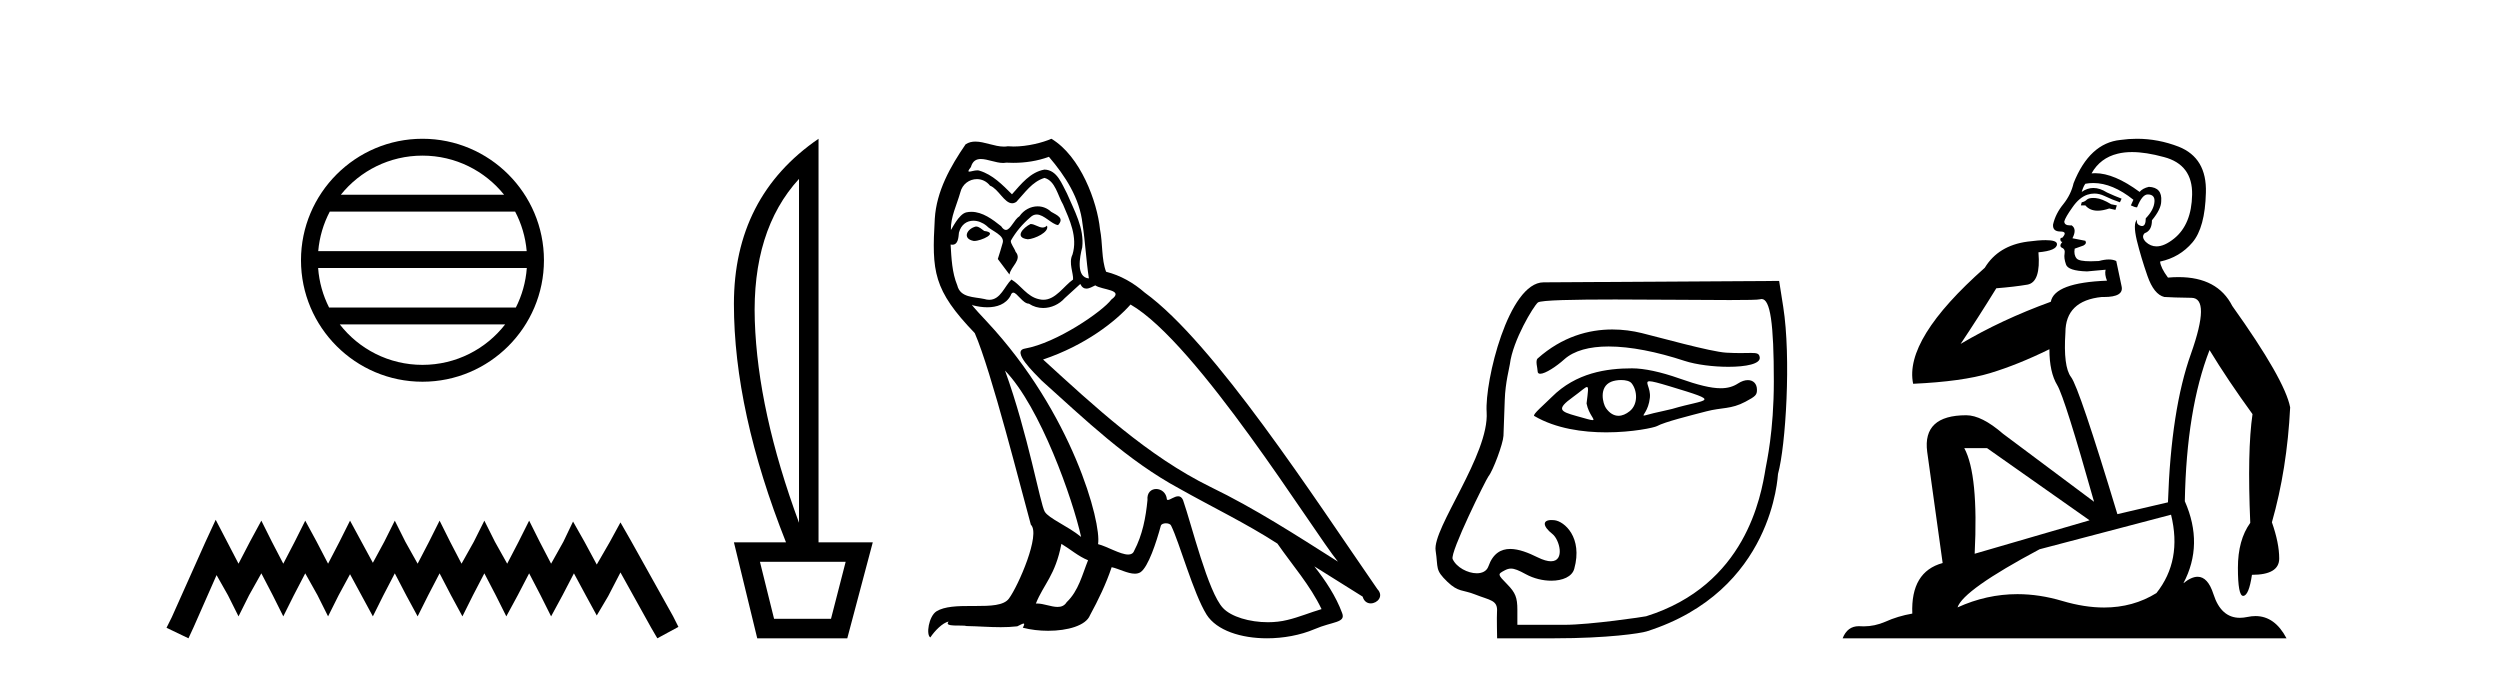
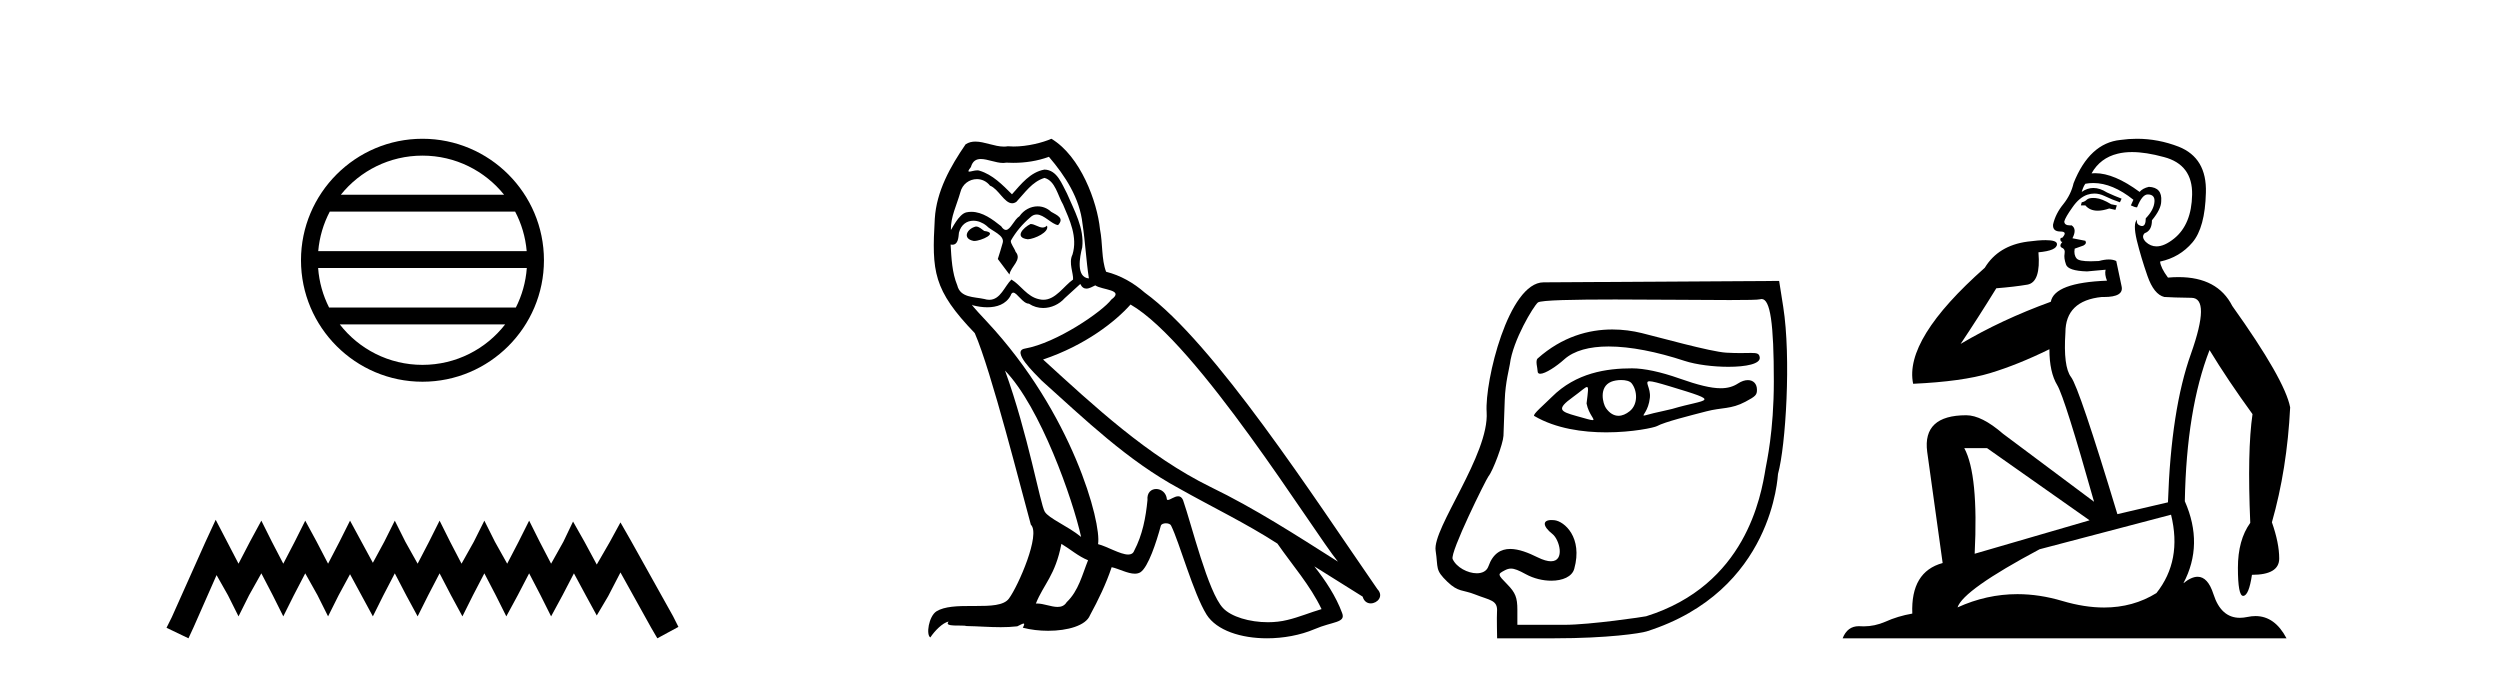
<svg xmlns="http://www.w3.org/2000/svg" width="152.0" height="41.0">
  <path d="M 25.686 9.462 C 27.694 9.462 29.484 10.389 30.649 11.84 L 20.723 11.84 C 21.888 10.389 23.677 9.462 25.686 9.462 ZM 31.32 12.865 C 31.703 13.594 31.949 14.407 32.023 15.27 L 19.348 15.27 C 19.422 14.407 19.668 13.594 20.051 12.865 ZM 32.03 16.295 C 31.967 17.155 31.734 17.968 31.363 18.699 L 20.009 18.699 C 19.638 17.968 19.405 17.155 19.342 16.295 ZM 30.713 19.724 C 29.55 21.221 27.732 22.184 25.686 22.184 C 23.64 22.184 21.822 21.221 20.659 19.724 ZM 25.686 8.437 C 21.614 8.437 18.3 11.752 18.3 15.823 C 18.3 19.895 21.614 23.209 25.686 23.209 C 29.757 23.209 33.072 19.895 33.072 15.823 C 33.072 11.752 29.757 8.437 25.686 8.437 Z" style="fill:#000000;stroke:none" />
  <path d="M 13.114 31.602 L 12.473 32.99 L 10.444 37.528 L 10.124 38.169 L 11.459 38.809 L 11.779 38.115 L 13.167 34.966 L 13.861 36.193 L 14.502 37.475 L 15.142 36.193 L 15.89 34.859 L 16.584 36.193 L 17.224 37.475 L 17.865 36.193 L 18.559 34.859 L 19.306 36.193 L 19.947 37.475 L 20.588 36.193 L 21.282 34.912 L 21.976 36.193 L 22.67 37.475 L 23.31 36.193 L 24.004 34.859 L 24.698 36.193 L 25.392 37.475 L 26.033 36.193 L 26.727 34.859 L 27.421 36.193 L 28.115 37.475 L 28.755 36.193 L 29.449 34.859 L 30.143 36.193 L 30.784 37.475 L 31.478 36.193 L 32.172 34.859 L 32.866 36.193 L 33.507 37.475 L 34.201 36.193 L 34.895 34.859 L 35.642 36.247 L 36.283 37.421 L 36.977 36.247 L 37.724 34.805 L 39.593 38.169 L 39.966 38.809 L 41.248 38.115 L 40.927 37.475 L 38.365 32.884 L 37.724 31.763 L 37.084 32.937 L 36.283 34.325 L 35.535 32.937 L 34.841 31.709 L 34.254 32.937 L 33.507 34.272 L 32.813 32.937 L 32.172 31.656 L 31.531 32.937 L 30.837 34.272 L 30.09 32.937 L 29.449 31.656 L 28.809 32.937 L 28.061 34.272 L 27.367 32.937 L 26.727 31.656 L 26.086 32.937 L 25.392 34.272 L 24.645 32.937 L 24.004 31.656 L 23.364 32.937 L 22.67 34.218 L 21.976 32.937 L 21.282 31.656 L 20.641 32.937 L 19.947 34.272 L 19.253 32.937 L 18.559 31.656 L 17.918 32.937 L 17.224 34.272 L 16.53 32.937 L 15.89 31.656 L 15.196 32.937 L 14.502 34.272 L 13.808 32.937 L 13.114 31.602 Z" style="fill:#000000;stroke:none" />
-   <path d="M 48.58 10.877 L 48.58 31.785 Q 46.073 24.992 45.892 19.501 Q 45.711 14.01 48.58 10.877 ZM 51.416 34.159 L 50.525 37.622 L 47.063 37.622 L 46.205 34.159 ZM 49.767 8.437 Q 44.622 11.965 44.622 18.479 Q 44.622 24.992 47.788 32.972 L 44.622 32.972 L 46.04 38.809 L 51.515 38.809 L 53.065 32.972 L 49.767 32.972 L 49.767 8.437 Z" style="fill:#000000;stroke:none" />
  <path d="M 62.659 13.619 C 62.204 13.839 61.646 14.447 62.491 14.548 C 62.896 14.531 63.824 14.109 63.655 13.721 L 63.655 13.721 C 63.568 13.804 63.479 13.834 63.39 13.834 C 63.15 13.834 62.905 13.619 62.659 13.619 ZM 59.334 13.771 C 58.777 13.906 58.49 14.514 59.199 14.649 C 59.21 14.65 59.223 14.651 59.236 14.651 C 59.644 14.651 60.756 14.156 59.84 14.042 C 59.688 13.94 59.536 13.771 59.334 13.771 ZM 63.774 9.534 C 64.77 10.699 65.647 12.049 65.816 13.603 C 65.985 14.717 66.036 15.831 66.205 16.928 C 65.411 16.861 65.647 15.628 65.799 15.038 C 65.934 13.873 65.31 12.792 64.871 11.762 C 64.567 11.205 64.28 10.328 63.503 10.311 C 62.642 10.463 62.085 11.189 61.528 11.813 C 60.954 11.239 60.347 10.615 59.553 10.378 C 59.512 10.363 59.465 10.357 59.416 10.357 C 59.238 10.357 59.03 10.435 58.934 10.435 C 58.852 10.435 58.853 10.377 59.03 10.159 C 59.137 9.78 59.36 9.668 59.635 9.668 C 60.037 9.668 60.551 9.907 60.984 9.907 C 61.049 9.907 61.113 9.901 61.174 9.889 C 61.316 9.897 61.459 9.901 61.602 9.901 C 62.34 9.901 63.081 9.789 63.774 9.534 ZM 63.503 10.817 C 64.162 10.986 64.314 11.898 64.635 12.438 C 65.04 13.383 65.529 14.413 65.208 15.476 C 64.955 15.983 65.276 16.624 65.242 16.996 C 64.679 17.391 64.185 18.226 63.437 18.226 C 63.356 18.226 63.271 18.216 63.183 18.194 C 62.44 18.042 62.069 17.333 61.495 16.996 C 61.079 17.397 60.833 18.228 60.149 18.228 C 60.055 18.228 59.952 18.212 59.84 18.178 C 59.216 18.042 58.388 18.11 58.203 17.35 C 57.882 16.574 57.848 15.713 57.797 14.869 L 57.797 14.869 C 57.835 14.876 57.869 14.879 57.901 14.879 C 58.242 14.879 58.273 14.483 58.304 14.143 C 58.435 13.649 58.789 13.42 59.182 13.42 C 59.447 13.42 59.73 13.524 59.975 13.721 C 60.262 14.042 61.14 14.295 60.954 14.801 C 60.87 15.105 60.769 15.426 60.667 15.747 L 61.376 16.692 C 61.444 16.202 62.17 15.797 61.748 15.308 C 61.68 15.088 61.427 14.801 61.461 14.632 C 61.765 14.092 62.17 13.619 62.642 13.214 C 62.77 13.09 62.9 13.042 63.03 13.042 C 63.482 13.042 63.937 13.635 64.331 13.687 C 64.719 13.265 64.297 13.096 63.909 12.877 C 63.668 12.65 63.377 12.546 63.087 12.546 C 62.665 12.546 62.244 12.766 61.984 13.147 C 61.663 13.339 61.44 13.98 61.159 13.98 C 61.07 13.98 60.975 13.917 60.87 13.755 C 60.355 13.342 59.737 12.879 59.061 12.879 C 58.962 12.879 58.861 12.889 58.76 12.91 C 58.282 13.009 57.853 13.976 57.816 13.976 C 57.815 13.976 57.815 13.975 57.814 13.974 C 57.797 13.181 58.169 12.472 58.388 11.695 C 58.511 11.185 58.948 10.89 59.394 10.89 C 59.686 10.89 59.981 11.016 60.195 11.29 C 60.697 11.476 61.065 12.359 61.538 12.359 C 61.621 12.359 61.708 12.332 61.798 12.269 C 62.322 11.712 62.744 11.053 63.503 10.817 ZM 61.106 22.533 C 63.25 24.744 65.225 30.349 65.732 32.645 C 64.905 31.97 63.774 31.531 63.52 31.109 C 63.25 30.67 62.507 26.399 61.106 22.533 ZM 68.737 18.515 C 72.788 20.845 79.845 32.307 81.347 34.148 C 78.815 32.544 76.317 30.923 73.599 29.606 C 69.783 27.733 66.525 24.694 63.419 21.858 C 65.985 20.997 67.825 19.545 68.737 18.515 ZM 64.533 33.067 C 65.073 33.388 65.563 33.827 66.154 34.063 C 65.799 34.941 65.58 35.92 64.854 36.612 C 64.718 36.832 64.523 36.901 64.301 36.901 C 63.917 36.901 63.45 36.694 63.06 36.694 C 63.033 36.694 63.006 36.695 62.98 36.697 C 63.453 35.515 64.162 34.992 64.533 33.067 ZM 65.681 17.266 C 65.783 17.478 65.914 17.547 66.052 17.547 C 66.234 17.547 66.43 17.427 66.593 17.35 C 66.998 17.637 68.399 17.604 67.572 18.211 C 67.049 18.92 64.252 20.854 62.309 21.195 C 61.47 21.342 62.879 22.668 63.335 23.141 C 65.968 25.504 68.551 28.003 71.708 29.708 C 73.683 30.822 75.76 31.818 77.667 33.05 C 78.579 34.367 79.659 35.582 80.351 37.034 C 79.659 37.237 78.984 37.524 78.275 37.693 C 77.901 37.787 77.495 37.831 77.089 37.831 C 75.974 37.831 74.853 37.499 74.358 36.967 C 73.447 36.005 72.451 31.902 71.927 30.4 C 71.853 30.231 71.747 30.174 71.633 30.174 C 71.405 30.174 71.14 30.397 71.01 30.397 C 70.983 30.397 70.962 30.388 70.948 30.366 C 70.914 29.95 70.595 29.731 70.296 29.731 C 70 29.731 69.725 29.946 69.767 30.4 C 69.665 31.463 69.463 32.527 68.956 33.489 C 68.894 33.653 68.765 33.716 68.594 33.716 C 68.114 33.716 67.309 33.221 66.762 33.084 C 66.981 31.784 65.208 25.133 60.009 19.562 C 59.827 19.365 59.035 18.53 59.104 18.53 C 59.112 18.53 59.132 18.541 59.165 18.566 C 59.431 18.635 59.731 18.683 60.028 18.683 C 60.597 18.683 61.155 18.508 61.444 17.975 C 61.488 17.843 61.543 17.792 61.607 17.792 C 61.838 17.792 62.188 18.464 62.558 18.464 C 62.827 18.643 63.127 18.726 63.425 18.726 C 63.915 18.726 64.4 18.504 64.736 18.127 C 65.057 17.84 65.36 17.553 65.681 17.266 ZM 63.925 8.437 C 63.395 8.673 62.466 8.908 61.632 8.908 C 61.51 8.908 61.391 8.903 61.275 8.893 C 61.196 8.907 61.116 8.913 61.034 8.913 C 60.466 8.913 59.854 8.608 59.305 8.608 C 59.095 8.608 58.895 8.652 58.709 8.774 C 57.781 10.125 56.936 11.627 56.835 13.299 C 56.65 16.506 56.734 17.62 59.266 20.254 C 60.262 22.516 62.119 29.893 62.676 31.902 C 63.284 32.476 61.917 35.616 61.343 36.393 C 61.03 36.823 60.207 36.844 59.323 36.844 C 59.227 36.844 59.13 36.844 59.033 36.844 C 58.238 36.844 57.433 36.861 56.936 37.169 C 56.464 37.473 56.295 38.604 56.565 38.756 C 56.818 38.368 57.325 37.845 57.679 37.794 L 57.679 37.794 C 57.342 38.148 58.523 37.98 58.777 38.064 C 59.459 38.075 60.15 38.133 60.843 38.133 C 61.178 38.133 61.514 38.119 61.849 38.081 C 62.001 38.014 62.164 37.911 62.235 37.911 C 62.29 37.911 62.29 37.973 62.187 38.165 C 62.665 38.29 63.202 38.352 63.726 38.352 C 64.907 38.352 66.027 38.037 66.272 37.406 C 66.778 36.477 67.251 35.498 67.589 34.485 C 68.02 34.577 68.562 34.88 68.996 34.88 C 69.123 34.88 69.241 34.854 69.344 34.789 C 69.817 34.468 70.307 32.966 70.577 31.97 C 70.603 31.866 70.743 31.816 70.886 31.816 C 71.022 31.816 71.16 31.862 71.201 31.953 C 71.708 32.966 72.552 36.072 73.362 37.372 C 73.974 38.335 75.456 38.809 77.033 38.809 C 78.025 38.809 79.055 38.622 79.929 38.25 C 81.027 37.777 81.837 37.878 81.601 37.271 C 81.229 36.258 80.588 35.295 79.912 34.435 L 79.912 34.435 C 80.892 35.042 81.871 35.667 82.85 36.275 C 82.931 36.569 83.134 36.686 83.341 36.686 C 83.74 36.686 84.156 36.252 83.745 35.819 C 79.912 30.282 73.818 20.845 69.598 17.789 C 68.922 17.198 68.129 16.743 67.251 16.523 C 66.964 15.78 67.049 14.784 66.88 13.94 C 66.711 12.269 65.698 9.5 63.925 8.437 Z" style="fill:#000000;stroke:none" />
  <path d="M 98.029 20.032 C 96.595 20.032 94.984 20.466 93.491 21.793 C 93.335 21.931 93.487 22.387 93.487 22.565 C 93.487 22.677 93.547 22.725 93.647 22.725 C 93.954 22.725 94.637 22.273 95.098 21.857 C 95.705 21.309 96.651 21.066 97.804 21.066 C 99.134 21.066 100.739 21.389 102.42 21.941 C 103.129 22.173 104.176 22.302 105.089 22.302 C 106.16 22.302 107.048 22.125 106.992 21.728 C 106.959 21.496 106.836 21.459 106.472 21.459 C 106.306 21.459 106.09 21.467 105.809 21.467 C 105.572 21.467 105.288 21.461 104.951 21.442 C 103.991 21.385 100.786 20.485 99.81 20.249 C 99.269 20.117 98.666 20.032 98.029 20.032 ZM 100.292 23.181 C 100.462 23.181 100.819 23.276 101.517 23.486 C 104.796 24.477 103.793 24.229 101.667 24.862 C 101.53 24.902 100.687 25.083 100.544 25.119 C 100.182 25.209 100.011 25.266 99.951 25.266 C 99.817 25.266 100.229 24.987 100.313 24.179 C 100.376 23.571 99.948 23.181 100.292 23.181 ZM 98.565 23.106 C 98.832 23.106 99.088 23.164 99.199 23.3 C 99.554 23.736 99.609 24.576 99.088 24.998 C 98.862 25.181 98.629 25.28 98.405 25.28 C 98.13 25.28 97.867 25.132 97.642 24.812 C 97.459 24.552 97.189 23.535 97.955 23.213 C 98.116 23.146 98.344 23.106 98.565 23.106 ZM 96.486 23.531 C 96.597 23.531 96.551 23.808 96.463 24.532 C 96.594 25.218 97.041 25.543 96.826 25.543 C 96.715 25.543 96.43 25.457 95.839 25.291 C 94.867 25.019 94.596 24.889 95.631 24.144 C 96.129 23.785 96.38 23.531 96.486 23.531 ZM 99.226 22.395 C 97.687 22.395 95.824 22.661 94.349 24.137 C 93.902 24.584 93.15 25.214 93.282 25.291 C 94.599 26.065 96.246 26.287 97.658 26.287 C 99.272 26.287 100.579 25.997 100.742 25.908 C 101.214 25.65 102.761 25.267 103.746 25.01 C 104.708 24.759 105.238 24.894 106.12 24.426 C 106.745 24.094 106.823 24.009 106.823 23.7 C 106.823 23.323 106.592 23.111 106.269 23.111 C 106.09 23.111 105.884 23.176 105.673 23.314 C 105.379 23.506 105.048 23.605 104.621 23.605 C 104.023 23.605 103.238 23.411 102.104 23.01 C 100.972 22.61 99.966 22.395 99.226 22.395 ZM 107.105 18.18 C 107.634 18.18 107.849 19.657 107.849 23.188 C 107.849 26.233 107.406 28.13 107.347 28.485 C 107.068 30.187 106.14 35.575 100.085 37.469 C 99.996 37.497 96.684 37.989 95.112 37.989 L 92.256 37.989 L 92.256 37.072 C 92.256 36.334 92.138 36.036 91.649 35.536 C 91.046 34.919 91.045 34.914 91.481 34.681 C 91.616 34.609 91.734 34.57 91.866 34.57 C 92.083 34.57 92.338 34.675 92.771 34.912 C 93.253 35.176 93.814 35.307 94.318 35.307 C 95.002 35.307 95.581 35.065 95.714 34.585 C 96.244 32.675 95.112 31.693 94.508 31.628 C 94.445 31.621 94.387 31.618 94.334 31.618 C 93.77 31.618 93.782 31.991 94.391 32.47 C 94.816 32.805 95.166 34.125 94.297 34.125 C 94.094 34.125 93.824 34.053 93.473 33.879 C 92.934 33.612 92.346 33.376 91.821 33.376 C 91.262 33.376 90.774 33.645 90.496 34.432 C 90.392 34.729 90.115 34.855 89.789 34.855 C 89.239 34.855 88.551 34.495 88.321 33.991 C 88.142 33.597 90.36 29.13 90.498 28.961 C 90.779 28.617 91.388 26.974 91.411 26.498 C 91.419 26.329 91.454 25.347 91.489 24.315 C 91.525 23.248 91.773 22.36 91.8 22.142 C 91.982 20.682 93.238 18.613 93.504 18.391 C 93.679 18.245 95.741 18.209 98.204 18.209 C 100.603 18.209 103.383 18.243 105.169 18.243 C 106.194 18.243 106.891 18.232 107.003 18.197 C 107.038 18.186 107.072 18.18 107.105 18.18 ZM 108.172 17.08 L 93.846 17.166 C 91.717 17.179 90.266 23.177 90.388 25.055 C 90.555 27.635 87.078 32.129 87.286 33.475 C 87.454 34.564 87.232 34.631 88.002 35.373 C 88.673 36.018 88.944 35.847 89.683 36.142 C 90.591 36.504 91.078 36.475 91.018 37.208 C 90.997 37.468 91.025 38.809 91.025 38.809 L 94.497 38.809 C 97.773 38.809 99.752 38.504 100.118 38.388 C 107.842 35.938 108.08 28.893 108.103 28.812 C 108.575 27.11 108.905 21.736 108.421 18.662 L 108.172 17.08 Z" style="fill:#000000;stroke:none" />
  <path d="M 127.266 12.036 Q 127.012 12.036 126.892 12.129 Q 126.756 12.266 126.568 12.3 L 126.517 12.488 L 126.79 12.488 Q 127.06 12.81 127.538 12.81 Q 127.847 12.81 128.242 12.676 L 128.618 12.761 L 128.703 12.488 L 128.361 12.419 Q 127.798 12.078 127.422 12.044 Q 127.338 12.036 127.266 12.036 ZM 129.625 9.246 Q 130.464 9.246 131.573 9.55 Q 133.315 10.011 133.281 11.839 Q 133.246 13.649 132.187 14.503 Q 131.594 14.98 131.117 14.98 Q 130.756 14.98 130.462 14.708 Q 130.172 14.401 130.394 14.179 Q 130.838 14.025 130.838 13.393 Q 131.402 12.71 131.402 12.232 Q 131.47 11.395 130.65 11.36 Q 130.274 11.446 130.087 11.668 Q 128.543 10.53 127.384 10.53 Q 127.273 10.53 127.166 10.541 L 127.166 10.541 Q 127.695 9.601 128.754 9.345 Q 129.146 9.246 129.625 9.246 ZM 127.272 11.128 Q 128.439 11.128 129.711 12.146 L 129.557 12.488 Q 129.796 12.607 129.933 12.607 Q 130.24 11.822 130.582 11.822 Q 131.026 11.822 130.992 12.266 Q 130.958 12.761 130.462 13.274 Q 130.462 13.743 130.235 13.743 Q 130.205 13.743 130.172 13.735 Q 129.864 13.649 129.933 13.359 L 129.933 13.359 Q 129.677 13.581 129.916 14.606 Q 130.172 15.648 130.565 16.775 Q 130.958 17.902 131.59 18.056 Q 132.085 18.09 133.246 18.107 Q 134.408 18.124 133.212 21.506 Q 132 24.888 131.812 30.542 L 128.737 31.26 Q 126.414 23.573 125.919 22.924 Q 125.441 22.292 125.577 20.225 Q 125.577 18.278 127.798 18.056 Q 127.862 18.058 127.923 18.058 Q 129.14 18.058 128.993 17.407 Q 128.857 16.741 128.669 15.87 Q 128.481 15.776 128.216 15.776 Q 127.951 15.776 127.61 15.87 Q 127.337 15.886 127.117 15.886 Q 126.404 15.886 126.26 15.716 Q 126.073 15.494 126.141 15.118 L 126.67 14.93 Q 126.892 14.811 126.79 14.64 L 126.004 14.486 Q 126.295 13.923 125.953 13.701 Q 125.904 13.704 125.86 13.704 Q 125.509 13.704 125.509 13.461 Q 125.577 13.205 126.004 12.607 Q 126.414 12.01 126.909 11.839 Q 127.123 11.768 127.337 11.768 Q 127.635 11.768 127.934 11.907 Q 128.43 12.146 128.891 12.3 L 128.993 12.078 Q 128.583 11.924 128.105 11.702 Q 127.673 11.429 127.277 11.429 Q 126.906 11.429 126.568 11.668 Q 126.67 11.326 126.79 11.173 Q 127.028 11.128 127.272 11.128 ZM 120.812 27.246 L 127.046 31.635 L 120.06 33.668 Q 120.299 28.851 119.428 27.246 ZM 132 31.294 Q 132.683 34.078 131.111 36.059 Q 129.693 36.937 127.928 36.937 Q 126.738 36.937 125.389 36.538 Q 123.999 36.124 122.66 36.124 Q 120.79 36.124 119.018 36.93 Q 119.36 35.871 124.006 33.395 L 132 31.294 ZM 129.924 8.437 Q 129.428 8.437 128.925 8.508 Q 127.046 8.696 126.073 11.138 Q 125.919 11.822 125.458 12.402 Q 124.979 12.983 124.826 13.649 Q 124.791 14.076 125.27 14.076 Q 125.731 14.076 125.389 14.452 Q 125.253 14.452 125.27 14.572 Q 125.287 14.708 125.389 14.708 Q 125.167 14.965 125.372 15.067 Q 125.577 15.152 125.526 15.426 Q 125.475 15.682 125.611 16.075 Q 125.731 16.468 126.892 16.502 L 128.02 16.399 L 128.02 16.399 Q 127.951 16.69 128.105 17.065 Q 124.911 17.185 124.689 18.347 Q 121.683 19.44 119.206 20.909 Q 120.248 19.354 121.375 17.527 Q 122.468 17.441 123.271 17.305 Q 124.091 17.151 123.937 15.34 Q 125.065 15.238 125.065 14.845 Q 125.065 14.601 124.372 14.601 Q 123.95 14.601 123.271 14.691 Q 121.495 14.93 120.675 16.28 Q 115.756 20.635 116.319 23.334 Q 119.309 23.197 121 22.685 Q 122.691 22.173 124.604 21.233 Q 124.604 22.634 125.082 23.42 Q 125.543 24.205 127.319 30.508 L 121.785 26.374 Q 120.487 25.247 119.548 25.247 Q 116.883 25.247 117.173 27.468 L 118.113 34.232 Q 116.166 34.761 116.268 37.306 Q 115.38 37.46 114.628 37.802 Q 113.979 38.082 113.318 38.082 Q 113.213 38.082 113.108 38.075 Q 113.061 38.072 113.016 38.072 Q 112.321 38.072 112.032 38.809 L 139.02 38.809 Q 138.308 37.457 137.134 37.457 Q 136.899 37.457 136.646 37.511 Q 136.403 37.563 136.185 37.563 Q 135.038 37.563 134.579 36.128 Q 134.239 35.067 133.616 35.067 Q 133.237 35.067 132.751 35.461 Q 133.998 33.104 132.837 30.474 Q 132.939 24.888 134.34 21.284 Q 135.45 23.112 136.953 25.179 Q 136.628 27.399 136.816 31.789 Q 136.065 32.831 136.065 34.522 Q 136.065 36.23 136.383 36.23 Q 136.386 36.23 136.389 36.23 Q 136.731 36.213 136.919 34.949 Q 138.576 34.949 138.576 33.958 Q 138.576 33.019 138.132 31.755 Q 139.054 28.527 139.242 24.769 Q 138.917 23.078 135.723 18.603 Q 134.831 16.848 132.452 16.848 Q 132.144 16.848 131.812 16.878 Q 131.368 16.28 131.333 15.904 Q 132.529 15.648 133.298 14.742 Q 134.066 13.837 134.118 11.719 Q 134.186 9.601 132.461 8.918 Q 131.215 8.437 129.924 8.437 Z" style="fill:#000000;stroke:none" />
</svg>